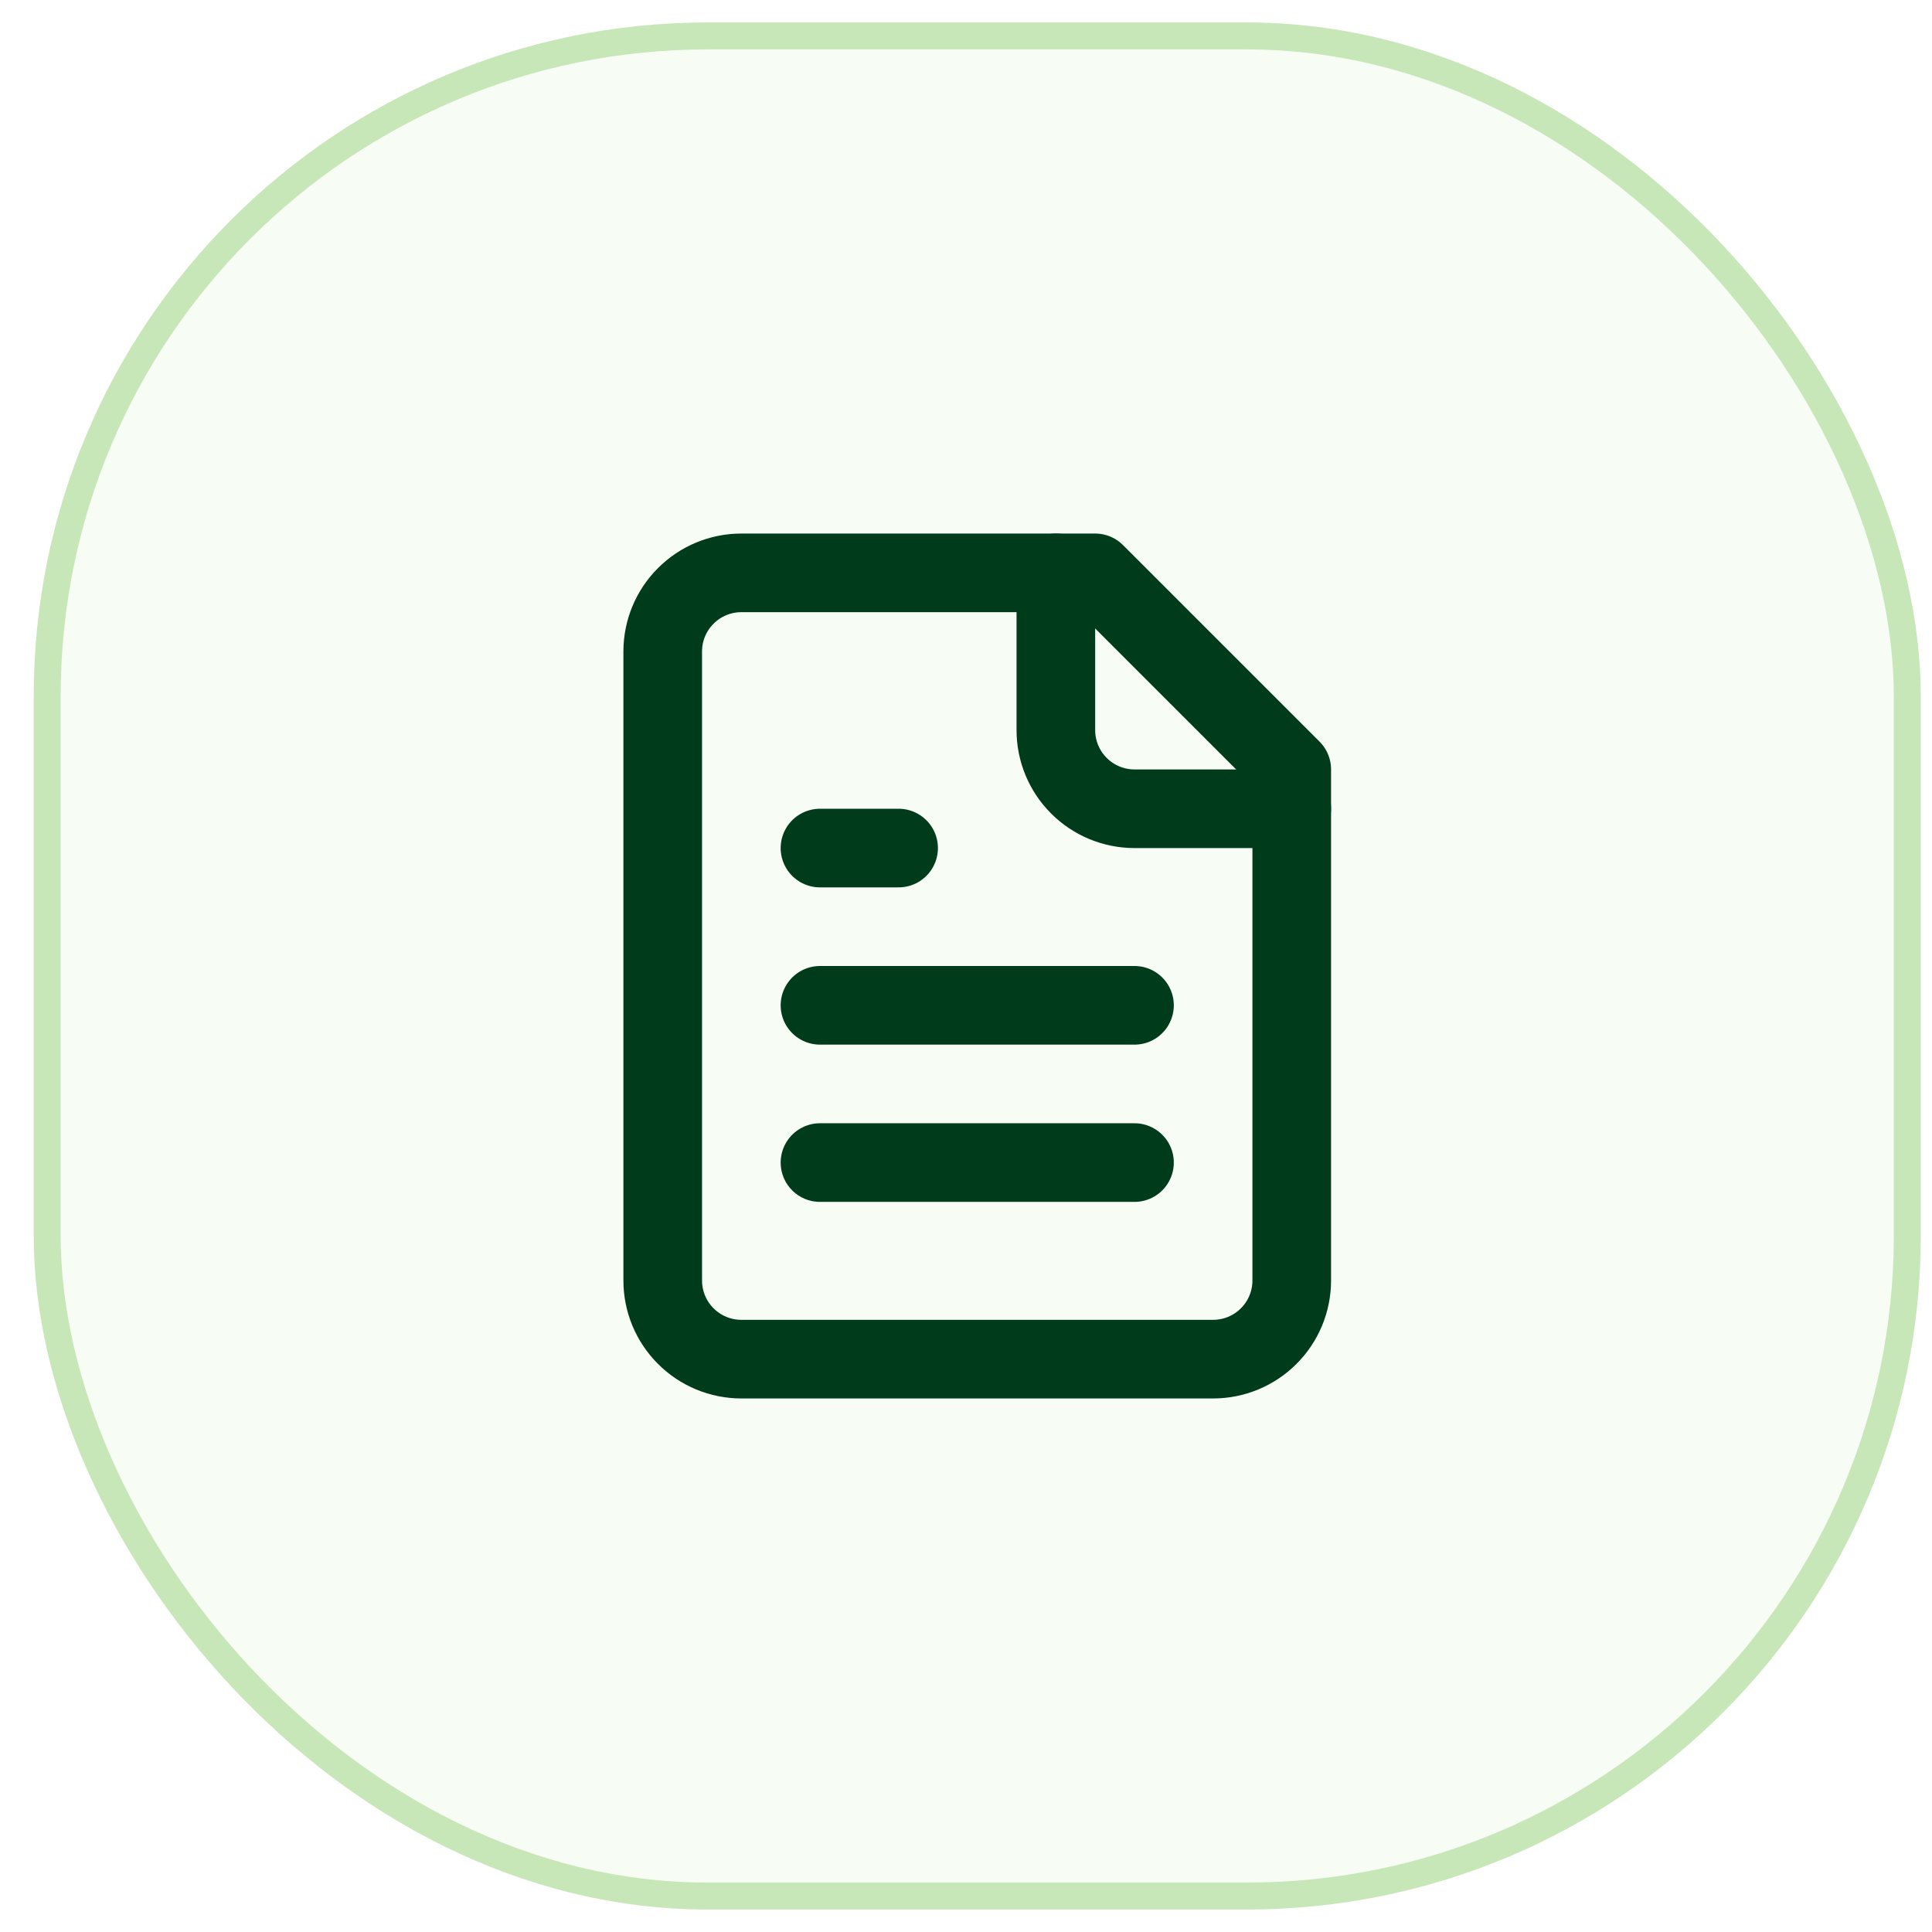
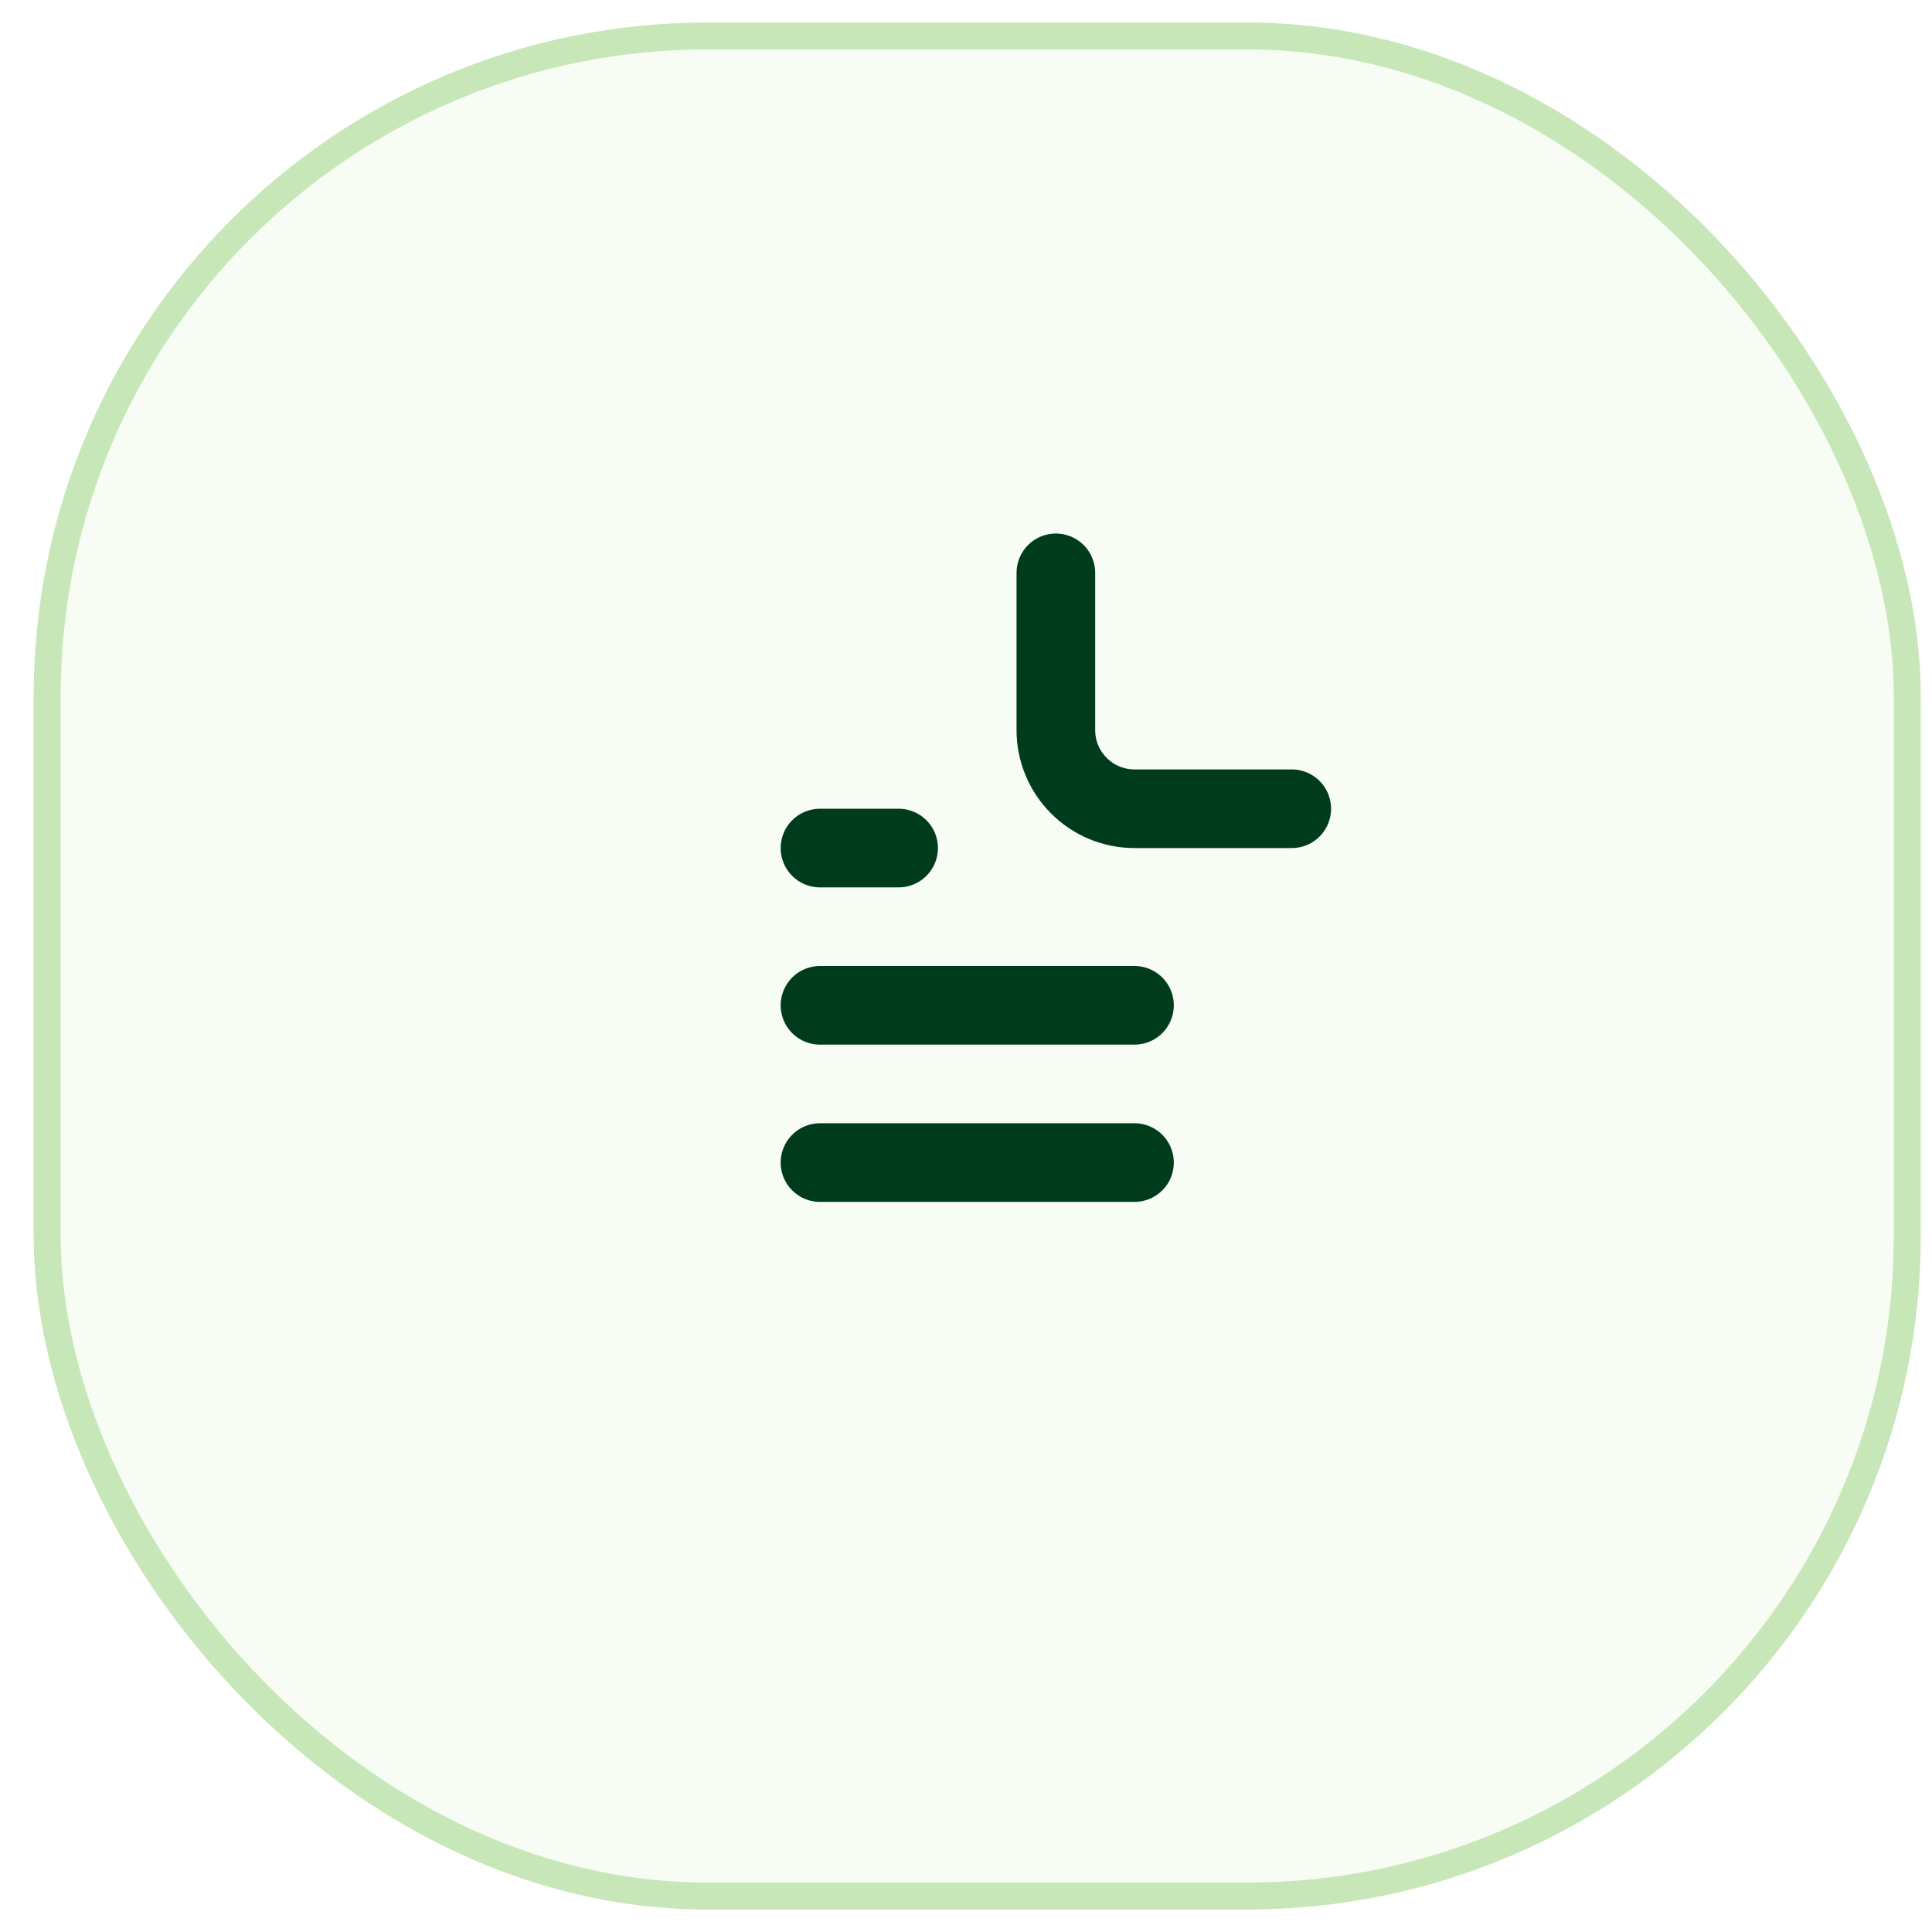
<svg xmlns="http://www.w3.org/2000/svg" width="43" height="43" viewBox="0 0 43 43" fill="none">
  <rect x="1.05" y="0.8" width="41.4" height="41.4" rx="14.7" fill="#C8E7B8" fill-opacity="0.16" />
  <rect x="1.05" y="0.8" width="41.4" height="41.4" rx="14.7" stroke="#C8E7B8" stroke-width="0.6" />
-   <path d="M24.375 12.75H16.5C16.036 12.75 15.591 12.934 15.263 13.263C14.934 13.591 14.75 14.036 14.75 14.5V28.5C14.75 28.964 14.934 29.409 15.263 29.737C15.591 30.066 16.036 30.25 16.5 30.25H27C27.464 30.25 27.909 30.066 28.237 29.737C28.566 29.409 28.75 28.964 28.75 28.5V17.125L24.375 12.75Z" stroke="#003C1B" stroke-width="1.75" stroke-linecap="round" stroke-linejoin="round" />
  <path d="M23.5 12.75V16.25C23.5 16.714 23.684 17.159 24.013 17.487C24.341 17.816 24.786 18 25.25 18H28.75" stroke="#003C1B" stroke-width="1.75" stroke-linecap="round" stroke-linejoin="round" />
  <path d="M20 18.875H18.25" stroke="#003C1B" stroke-width="1.75" stroke-linecap="round" stroke-linejoin="round" />
  <path d="M25.25 22.375H18.25" stroke="#003C1B" stroke-width="1.75" stroke-linecap="round" stroke-linejoin="round" />
  <path d="M25.25 25.875H18.25" stroke="#003C1B" stroke-width="1.75" stroke-linecap="round" stroke-linejoin="round" />
</svg>